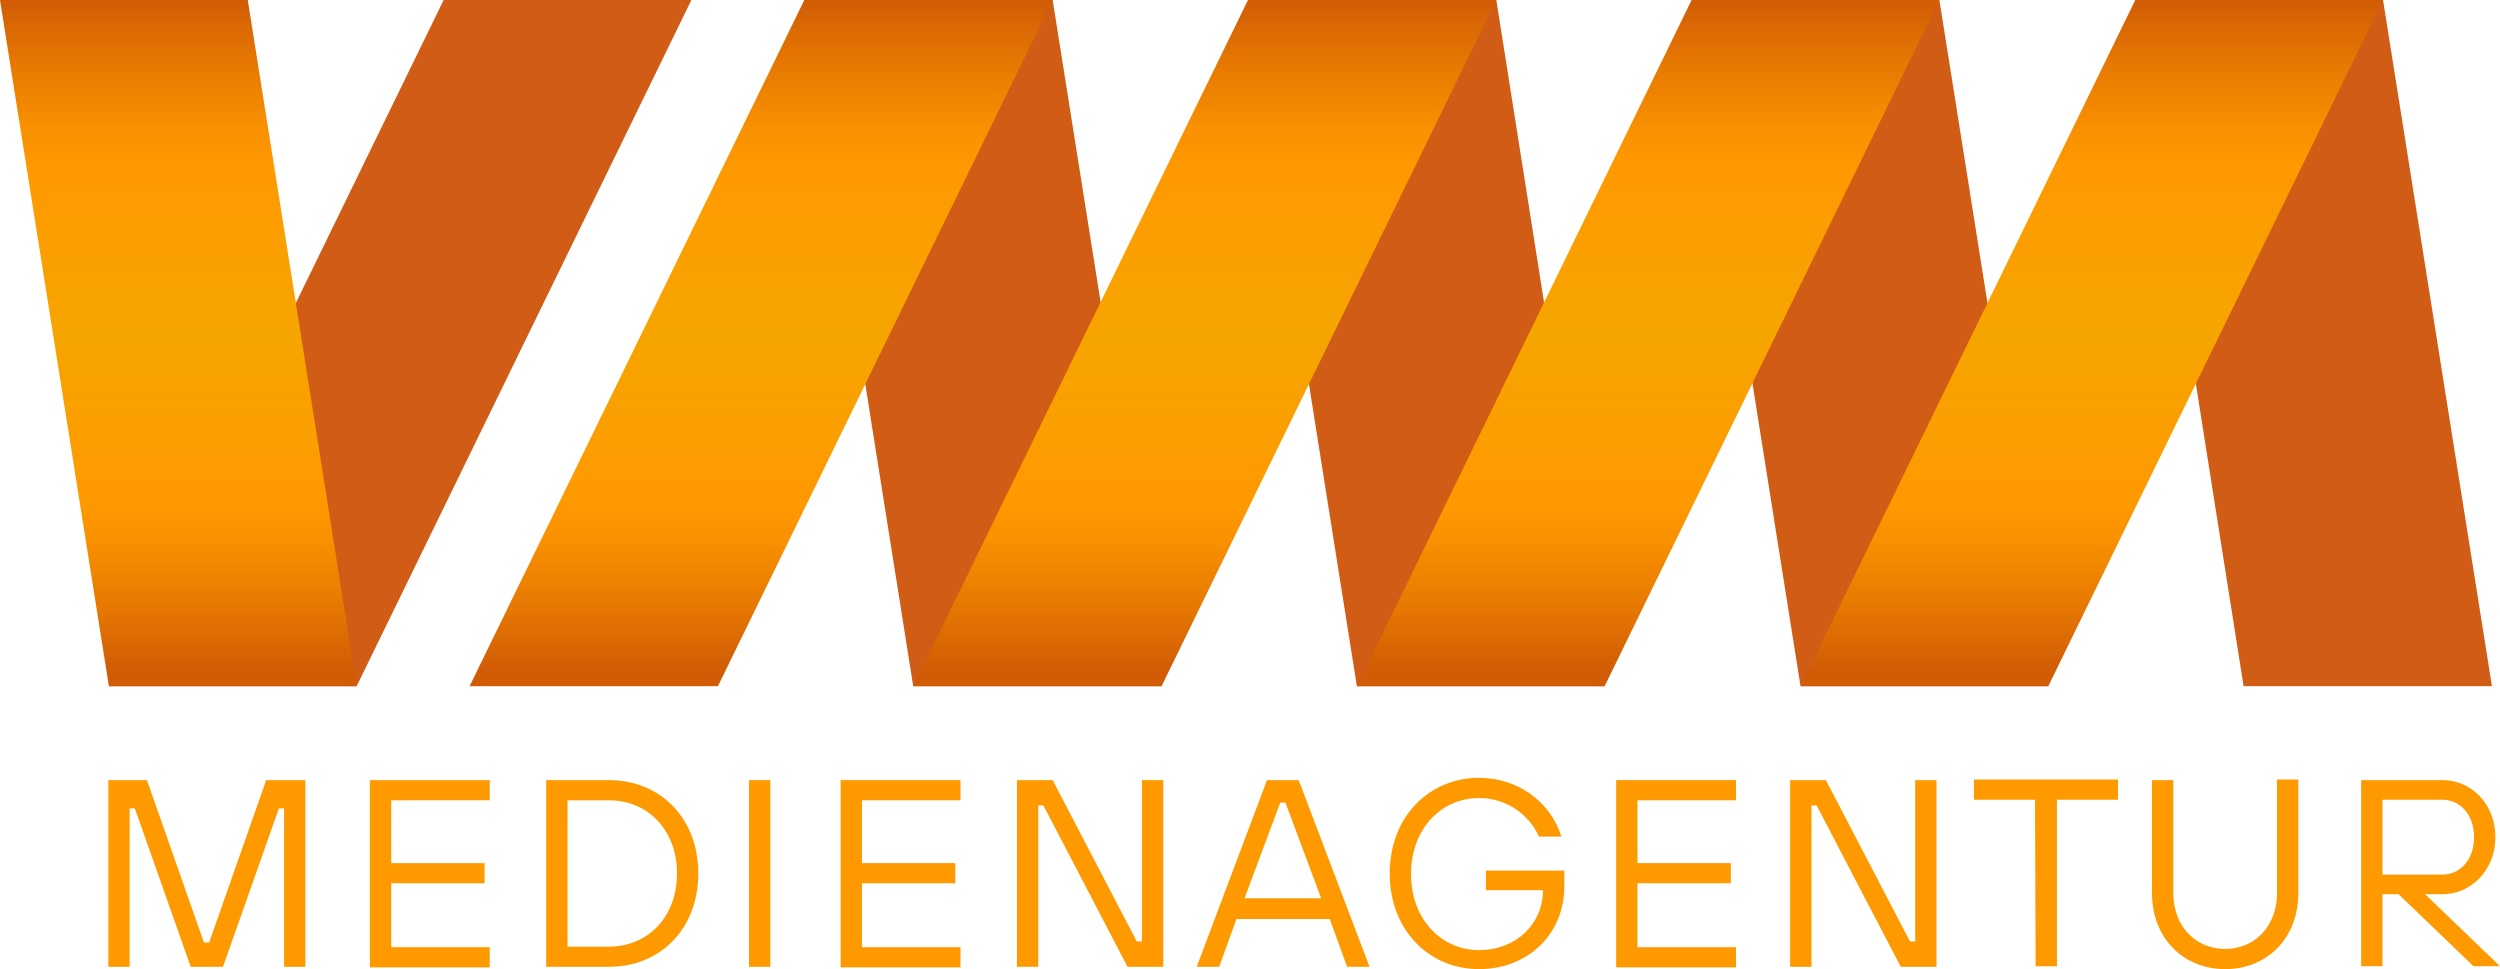
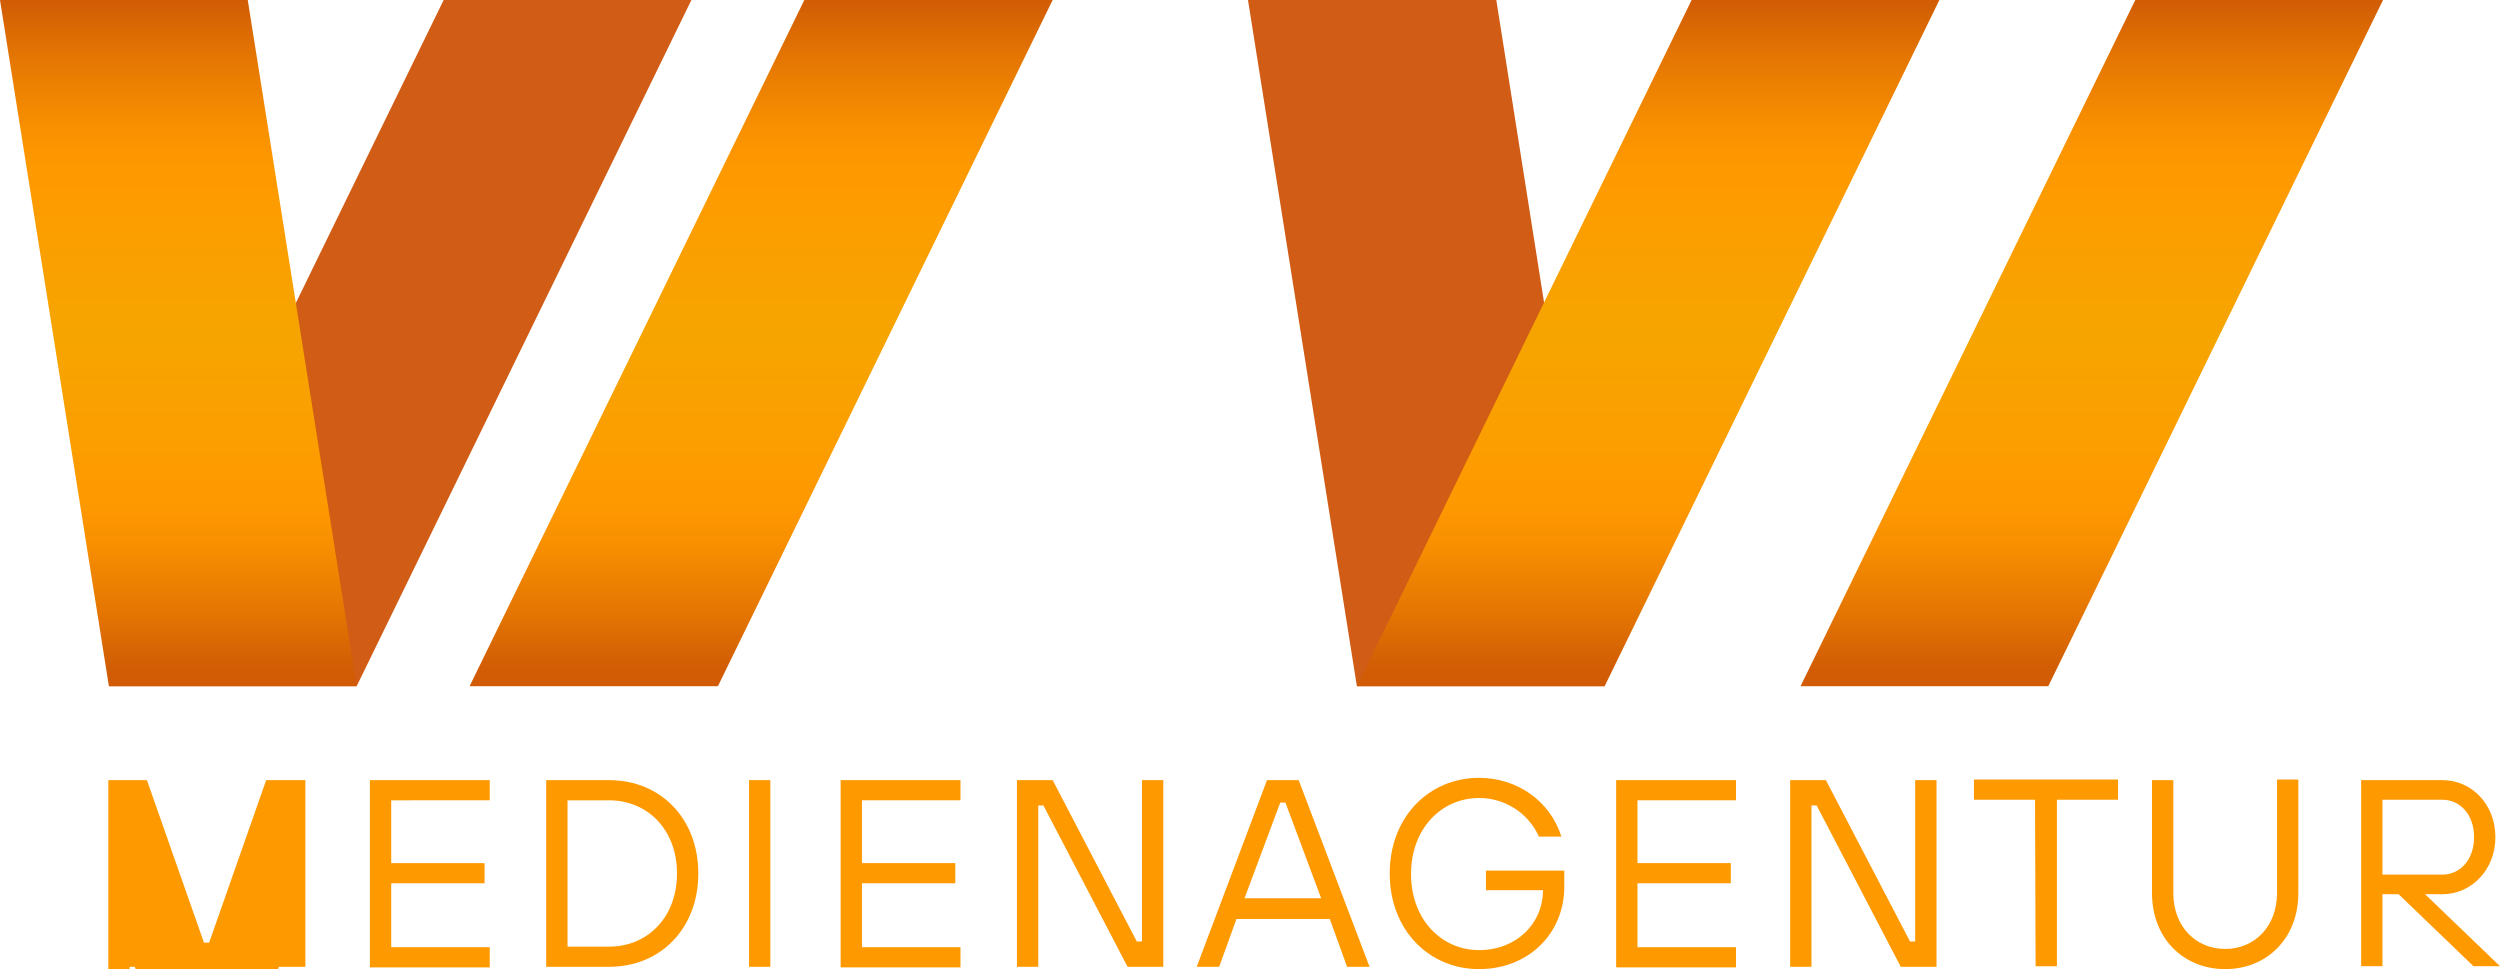
<svg xmlns="http://www.w3.org/2000/svg" id="Ebene_1" x="0px" y="0px" viewBox="0 0 433.9 168.2" style="enable-background:new 0 0 433.9 168.2;" xml:space="preserve">
  <style type="text/css">	.st0{fill:#FF9900;}	.st1{fill:#D05C15;}	.st2{fill:url(#SVGID_1_);}	.st3{fill:url(#SVGID_00000181805730549338942990000017092793750127984554_);}	.st4{fill:url(#SVGID_00000014604499037071137150000002424338926647891111_);}	.st5{fill:url(#SVGID_00000166660764197942795630000017206949437779799424_);}	.st6{fill:url(#SVGID_00000167380097050513360470000008033114797822162562_);}</style>
  <g>
-     <path class="st0" d="M18.8,135.4h6.7l9.9,28.2h0.9l9.9-28.2H53v32.4h-3.7v-27.5h-0.9l-9.7,27.5h-5.6l-9.7-27.5h-0.9v27.5h-3.7   L18.8,135.4L18.8,135.4z" />
+     <path class="st0" d="M18.8,135.4h6.7l9.9,28.2h0.9l9.9-28.2H53v32.4h-3.7h-0.9l-9.7,27.5h-5.6l-9.7-27.5h-0.9v27.5h-3.7   L18.8,135.4L18.8,135.4z" />
    <path class="st0" d="M64.2,135.4H85v3.5H67.9v10.9h16.2v3.5H67.9v11.1H85v3.5H64.2V135.4L64.2,135.4z" />
    <path class="st0" d="M94.8,135.4h10.9c9,0,15.5,6.7,15.5,16.2s-6.5,16.2-15.5,16.2H94.8V135.4L94.8,135.4z M105.7,164.3   c6.7,0,11.8-5.1,11.8-12.7s-5.1-12.7-11.8-12.7h-7.2v25.4H105.7z" />
    <path class="st0" d="M130,135.4h3.7v32.4H130V135.4z" />
    <path class="st0" d="M145.9,135.4h20.8v3.5h-17.1v10.9h16.2v3.5h-16.2v11.1h17.1v3.5h-20.8V135.4L145.9,135.4z" />
    <path class="st0" d="M176.5,135.4h6.2l14.6,28h0.9v-28h3.7v32.4h-6.2l-14.6-28h-0.9v28h-3.7V135.4L176.5,135.4z" />
    <path class="st0" d="M219.9,135.4h5.5l12.3,32.4h-3.9l-3-8.3h-16.2l-3,8.3h-3.9L219.9,135.4z M229.3,155.9l-6.2-16.6h-0.9   l-6.2,16.6H229.3L229.3,155.9z" />
    <path class="st0" d="M257.9,151.1h13.6v2.8c0,8.1-6.2,14.3-14.8,14.3s-15.5-6.7-15.5-16.6s6.9-16.6,15.5-16.6   c6.5,0,12.3,3.9,14.3,10.2h-3.9c-1.9-4.2-6-6.7-10.4-6.7c-6.5,0-11.8,5.3-11.8,13.2s5.3,13.2,11.8,13.2s11.1-4.6,11.1-10.4h-9.9   L257.9,151.1L257.9,151.1z" />
    <path class="st0" d="M280.5,135.4h20.8v3.5h-17.1v10.9h16.2v3.5h-16.2v11.1h17.1v3.5h-20.8V135.4L280.5,135.4z" />
    <path class="st0" d="M310.7,135.4h6.2l14.6,28h0.9v-28h3.7v32.4h-6.2l-14.6-28h-0.9v28h-3.7L310.7,135.4L310.7,135.4z" />
    <path class="st0" d="M353.2,138.8h-10.6v-3.5h25v3.5h-10.6v28.9h-3.7L353.2,138.8L353.2,138.8z" />
    <path class="st0" d="M373.5,135.4h3.7V155c0,5.8,3.9,9.7,9,9.7s9-3.9,9-9.7v-19.7h3.7V155c0,7.9-5.5,13.2-12.7,13.2   s-12.7-5.3-12.7-13.2V135.4z" />
    <path class="st0" d="M409.8,135.4h14.1c5.1,0,9.2,4.2,9.2,9.9s-4.2,9.9-9.2,9.9h-3l13,12.5h-4.6l-13-12.5h-2.8v12.5h-3.7   L409.8,135.4L409.8,135.4z M423.9,151.8c3,0,5.5-2.5,5.5-6.5s-2.5-6.5-5.5-6.5h-10.4v13L423.9,151.8L423.9,151.8z" />
    <polygon class="st1" points="61.9,119.1 18.9,119.1 77,0 120,0  " />
-     <polygon class="st1" points="139.6,0 182.7,0 201.6,119.1 158.5,119.1  " />
    <polygon class="st1" points="216.6,0 259.7,0 278.5,119.1 235.5,119.1  " />
-     <polygon class="st1" points="293.6,0 336.6,0 355.5,119.1 312.5,119.1  " />
-     <polygon class="st1" points="370.6,0 413.6,0 432.5,119.1 389.4,119.1  " />
    <linearGradient id="SVGID_1_" gradientUnits="userSpaceOnUse" x1="132.115" y1="168.736" x2="132.115" y2="52.506" gradientTransform="matrix(1 0 0 -1 0 168.736)">
      <stop offset="0" style="stop-color:#D15C05" />
      <stop offset="9.000000e-02" style="stop-color:#E57702" />
      <stop offset="0.19" style="stop-color:#F89000" />
      <stop offset="0.25" style="stop-color:#FF9900" />
      <stop offset="0.5" style="stop-color:#F6A500" />
      <stop offset="0.75" style="stop-color:#FF9900" />
      <stop offset="0.81" style="stop-color:#F89000" />
      <stop offset="0.91" style="stop-color:#E57702" />
      <stop offset="1" style="stop-color:#D15C05" />
    </linearGradient>
    <polygon class="st2" points="139.6,0 182.7,0 124.6,119.1 81.5,119.1  " />
    <linearGradient id="SVGID_00000030485807539814059450000000675783324099730820_" gradientUnits="userSpaceOnUse" x1="209.085" y1="168.736" x2="209.085" y2="52.506" gradientTransform="matrix(1 0 0 -1 0 168.736)">
      <stop offset="0" style="stop-color:#D15C05" />
      <stop offset="9.000000e-02" style="stop-color:#E57702" />
      <stop offset="0.19" style="stop-color:#F89000" />
      <stop offset="0.25" style="stop-color:#FF9900" />
      <stop offset="0.5" style="stop-color:#F6A500" />
      <stop offset="0.75" style="stop-color:#FF9900" />
      <stop offset="0.81" style="stop-color:#F89000" />
      <stop offset="0.91" style="stop-color:#E57702" />
      <stop offset="1" style="stop-color:#D15C05" />
    </linearGradient>
-     <polygon style="fill:url(#SVGID_00000030485807539814059450000000675783324099730820_);" points="216.6,0 259.7,0 201.6,119.1    158.5,119.1  " />
    <linearGradient id="SVGID_00000058547880141706427290000012144369986708129468_" gradientUnits="userSpaceOnUse" x1="286.055" y1="168.736" x2="286.055" y2="52.506" gradientTransform="matrix(1 0 0 -1 0 168.736)">
      <stop offset="0" style="stop-color:#D15C05" />
      <stop offset="9.000000e-02" style="stop-color:#E57702" />
      <stop offset="0.19" style="stop-color:#F89000" />
      <stop offset="0.25" style="stop-color:#FF9900" />
      <stop offset="0.5" style="stop-color:#F6A500" />
      <stop offset="0.75" style="stop-color:#FF9900" />
      <stop offset="0.81" style="stop-color:#F89000" />
      <stop offset="0.91" style="stop-color:#E57702" />
      <stop offset="1" style="stop-color:#D15C05" />
    </linearGradient>
    <polygon style="fill:url(#SVGID_00000058547880141706427290000012144369986708129468_);" points="293.6,0 336.6,0 278.5,119.1    235.5,119.1  " />
    <linearGradient id="SVGID_00000054267569801133354170000014389816974121507005_" gradientUnits="userSpaceOnUse" x1="363.03" y1="168.736" x2="363.03" y2="52.506" gradientTransform="matrix(1 0 0 -1 0 168.736)">
      <stop offset="0" style="stop-color:#D15C05" />
      <stop offset="9.000000e-02" style="stop-color:#E57702" />
      <stop offset="0.19" style="stop-color:#F89000" />
      <stop offset="0.25" style="stop-color:#FF9900" />
      <stop offset="0.5" style="stop-color:#F6A500" />
      <stop offset="0.75" style="stop-color:#FF9900" />
      <stop offset="0.81" style="stop-color:#F89000" />
      <stop offset="0.91" style="stop-color:#E57702" />
      <stop offset="1" style="stop-color:#D15C05" />
    </linearGradient>
    <polygon style="fill:url(#SVGID_00000054267569801133354170000014389816974121507005_);" points="370.6,0 413.6,0 355.5,119.1    312.5,119.1  " />
    <linearGradient id="SVGID_00000078732129910556494830000016525960775060312209_" gradientUnits="userSpaceOnUse" x1="30.955" y1="168.736" x2="30.955" y2="52.506" gradientTransform="matrix(1 0 0 -1 0 168.736)">
      <stop offset="0" style="stop-color:#D15C05" />
      <stop offset="9.000000e-02" style="stop-color:#E57702" />
      <stop offset="0.19" style="stop-color:#F89000" />
      <stop offset="0.25" style="stop-color:#FF9900" />
      <stop offset="0.5" style="stop-color:#F6A500" />
      <stop offset="0.75" style="stop-color:#FF9900" />
      <stop offset="0.81" style="stop-color:#F89000" />
      <stop offset="0.91" style="stop-color:#E57702" />
      <stop offset="1" style="stop-color:#D15C05" />
    </linearGradient>
    <polygon style="fill:url(#SVGID_00000078732129910556494830000016525960775060312209_);" points="61.9,119.1 18.9,119.1 0,0 43,0     " />
  </g>
</svg>